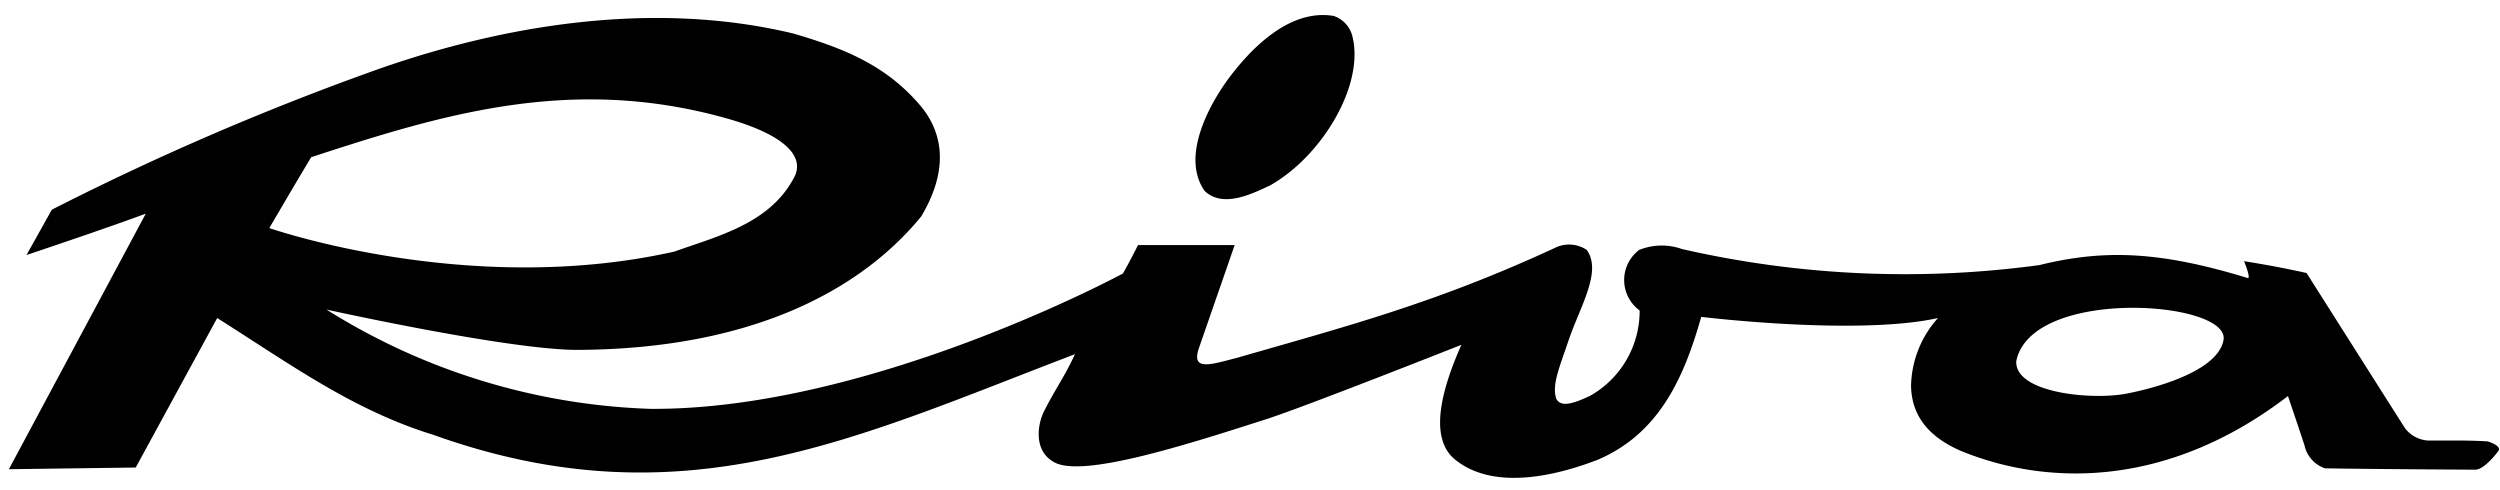
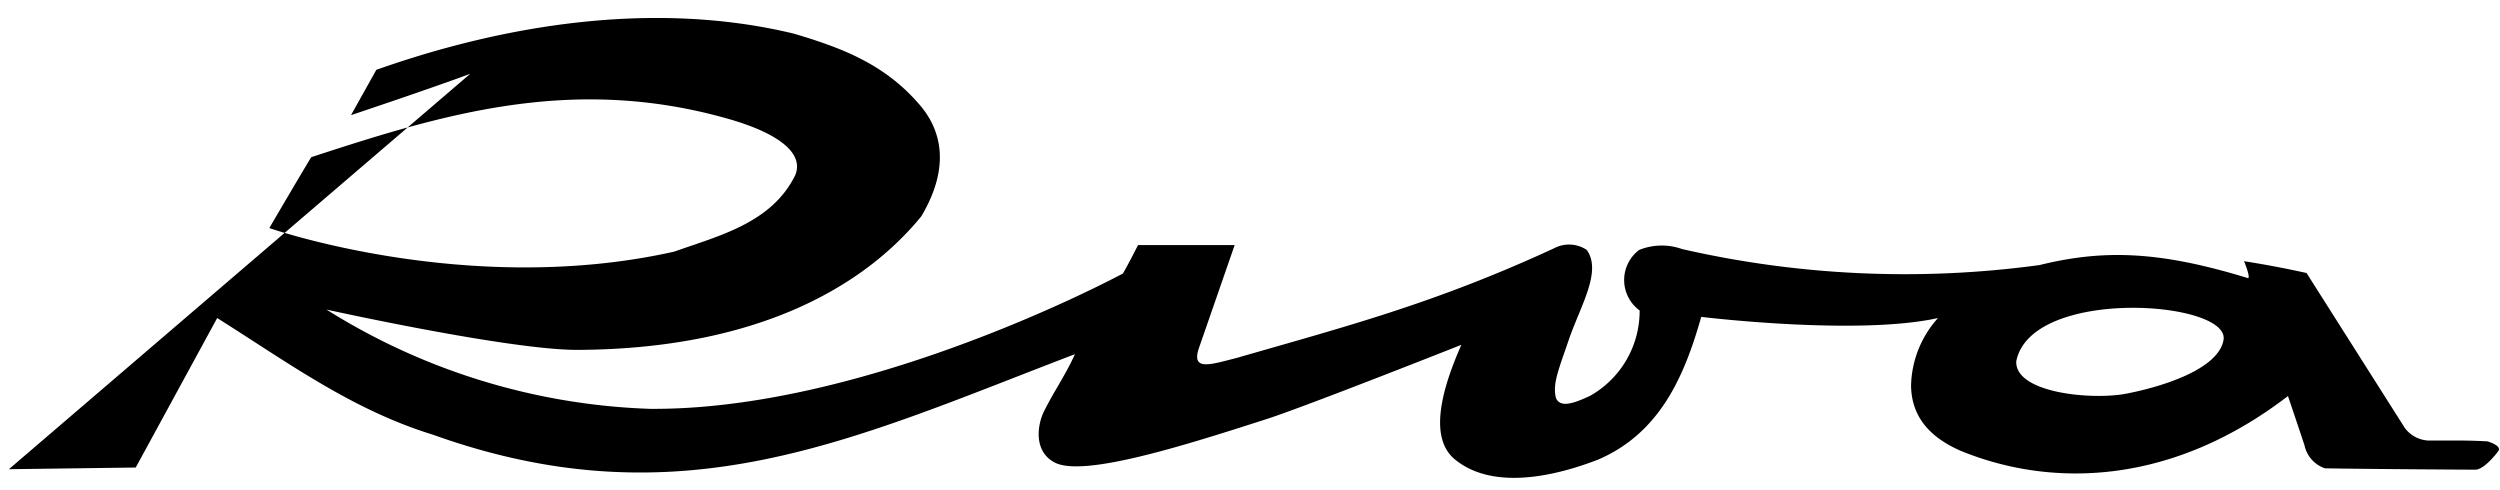
<svg xmlns="http://www.w3.org/2000/svg" width="148" height="29" fill="none">
-   <path fill="#000" fill-rule="evenodd" d="M71.32 11.31c-1.49-2.1.41-5.353 1.515-6.8s3.41-4.021 6.12-3.566a1.7 1.7 0 0 1 1.12 1.264c.682 2.867-1.82 7.035-4.88 8.765-1.012.47-2.781 1.38-3.874.335v.002z" clip-rule="evenodd" />
-   <path fill="#000" fill-rule="evenodd" d="M147.907 26.701c.17-.271-.359-.483-.637-.57-1.171-.072-2.094-.05-3.486-.05a1.846 1.846 0 0 1-1.417-.744l-5.819-9.175a60.327 60.327 0 0 0-3.7-.7s.421 1.023.221 1c-5.2-1.594-8.5-1.713-12.331-.77a59.136 59.136 0 0 1-21.163-.949 3.576 3.576 0 0 0-2.536.053 2.23 2.23 0 0 0 .028 3.584 5.767 5.767 0 0 1-2.918 5.044c-.923.433-1.758.75-2.031.152-.227-.823.154-1.704.746-3.436.694-2.035 1.99-4.076 1.069-5.346a1.885 1.885 0 0 0-1.923-.1c-7.06 3.265-12.336 4.632-18.814 6.5-1.541.389-2.736.82-2.191-.67l2.088-6.018h-5.72s-.6 1.19-.9 1.689c-3.6 1.9-16.658 8.1-28 8.008a38.407 38.407 0 0 1-19.147-5.877s10.836 2.4 14.869 2.387c10.744-.05 17.012-3.826 20.345-7.905 1.836-3.088 1.087-5.282-.164-6.681-2.036-2.333-4.523-3.294-7.411-4.143-8.2-1.968-17.03-.556-24.686 2.15a162.768 162.768 0 0 0-19.211 8.28l-1.5 2.684s4.965-1.662 7.063-2.452L.526 27.777l7.509-.1 4.823-8.85c4.3 2.713 8.02 5.443 12.78 6.91 14.727 5.275 24.97.2 38-4.77-.6 1.313-1.222 2.155-1.843 3.407-.347.693-.664 2.33.649 3.009 1.688.87 7.507-.95 12.58-2.588 2.339-.758 11.49-4.382 11.49-4.382-1.047 2.366-2.015 5.42-.4 6.77 2.224 1.843 5.858 1.047 8.5.023 3.663-1.578 5.1-4.933 6.1-8.447 0 0 9.243 1.127 14.015.069a6.174 6.174 0 0 0-1.594 4c.029 2.037 1.348 3.157 2.913 3.85 5.319 2.19 12.434 2.114 19.4-3.232.267.787.767 2.276.978 2.914a1.842 1.842 0 0 0 1.21 1.364c2.059.04 8.368.081 8.9.081s1.3-1.006 1.36-1.1l.011-.003zM18.426 9.305c7.712-2.52 15.357-4.876 24.524-2.315 3.038.84 4.676 2.035 4.13 3.377-1.394 2.84-4.51 3.583-7.161 4.528-12.182 2.735-23.975-1.394-23.975-1.394s1.627-2.787 2.482-4.2v.004zm113.207 10.817c-.3 1.752-3.68 2.78-5.739 3.18-2.059.4-6.631-.035-6.53-1.924.895-4.407 12.662-3.582 12.269-1.256z" clip-rule="evenodd" />
+   <path fill="#000" fill-rule="evenodd" d="M147.907 26.701c.17-.271-.359-.483-.637-.57-1.171-.072-2.094-.05-3.486-.05a1.846 1.846 0 0 1-1.417-.744l-5.819-9.175a60.327 60.327 0 0 0-3.7-.7s.421 1.023.221 1c-5.2-1.594-8.5-1.713-12.331-.77a59.136 59.136 0 0 1-21.163-.949 3.576 3.576 0 0 0-2.536.053 2.23 2.23 0 0 0 .028 3.584 5.767 5.767 0 0 1-2.918 5.044c-.923.433-1.758.75-2.031.152-.227-.823.154-1.704.746-3.436.694-2.035 1.99-4.076 1.069-5.346a1.885 1.885 0 0 0-1.923-.1c-7.06 3.265-12.336 4.632-18.814 6.5-1.541.389-2.736.82-2.191-.67l2.088-6.018h-5.72s-.6 1.19-.9 1.689c-3.6 1.9-16.658 8.1-28 8.008a38.407 38.407 0 0 1-19.147-5.877s10.836 2.4 14.869 2.387c10.744-.05 17.012-3.826 20.345-7.905 1.836-3.088 1.087-5.282-.164-6.681-2.036-2.333-4.523-3.294-7.411-4.143-8.2-1.968-17.03-.556-24.686 2.15l-1.5 2.684s4.965-1.662 7.063-2.452L.526 27.777l7.509-.1 4.823-8.85c4.3 2.713 8.02 5.443 12.78 6.91 14.727 5.275 24.97.2 38-4.77-.6 1.313-1.222 2.155-1.843 3.407-.347.693-.664 2.33.649 3.009 1.688.87 7.507-.95 12.58-2.588 2.339-.758 11.49-4.382 11.49-4.382-1.047 2.366-2.015 5.42-.4 6.77 2.224 1.843 5.858 1.047 8.5.023 3.663-1.578 5.1-4.933 6.1-8.447 0 0 9.243 1.127 14.015.069a6.174 6.174 0 0 0-1.594 4c.029 2.037 1.348 3.157 2.913 3.85 5.319 2.19 12.434 2.114 19.4-3.232.267.787.767 2.276.978 2.914a1.842 1.842 0 0 0 1.21 1.364c2.059.04 8.368.081 8.9.081s1.3-1.006 1.36-1.1l.011-.003zM18.426 9.305c7.712-2.52 15.357-4.876 24.524-2.315 3.038.84 4.676 2.035 4.13 3.377-1.394 2.84-4.51 3.583-7.161 4.528-12.182 2.735-23.975-1.394-23.975-1.394s1.627-2.787 2.482-4.2v.004zm113.207 10.817c-.3 1.752-3.68 2.78-5.739 3.18-2.059.4-6.631-.035-6.53-1.924.895-4.407 12.662-3.582 12.269-1.256z" clip-rule="evenodd" />
</svg>